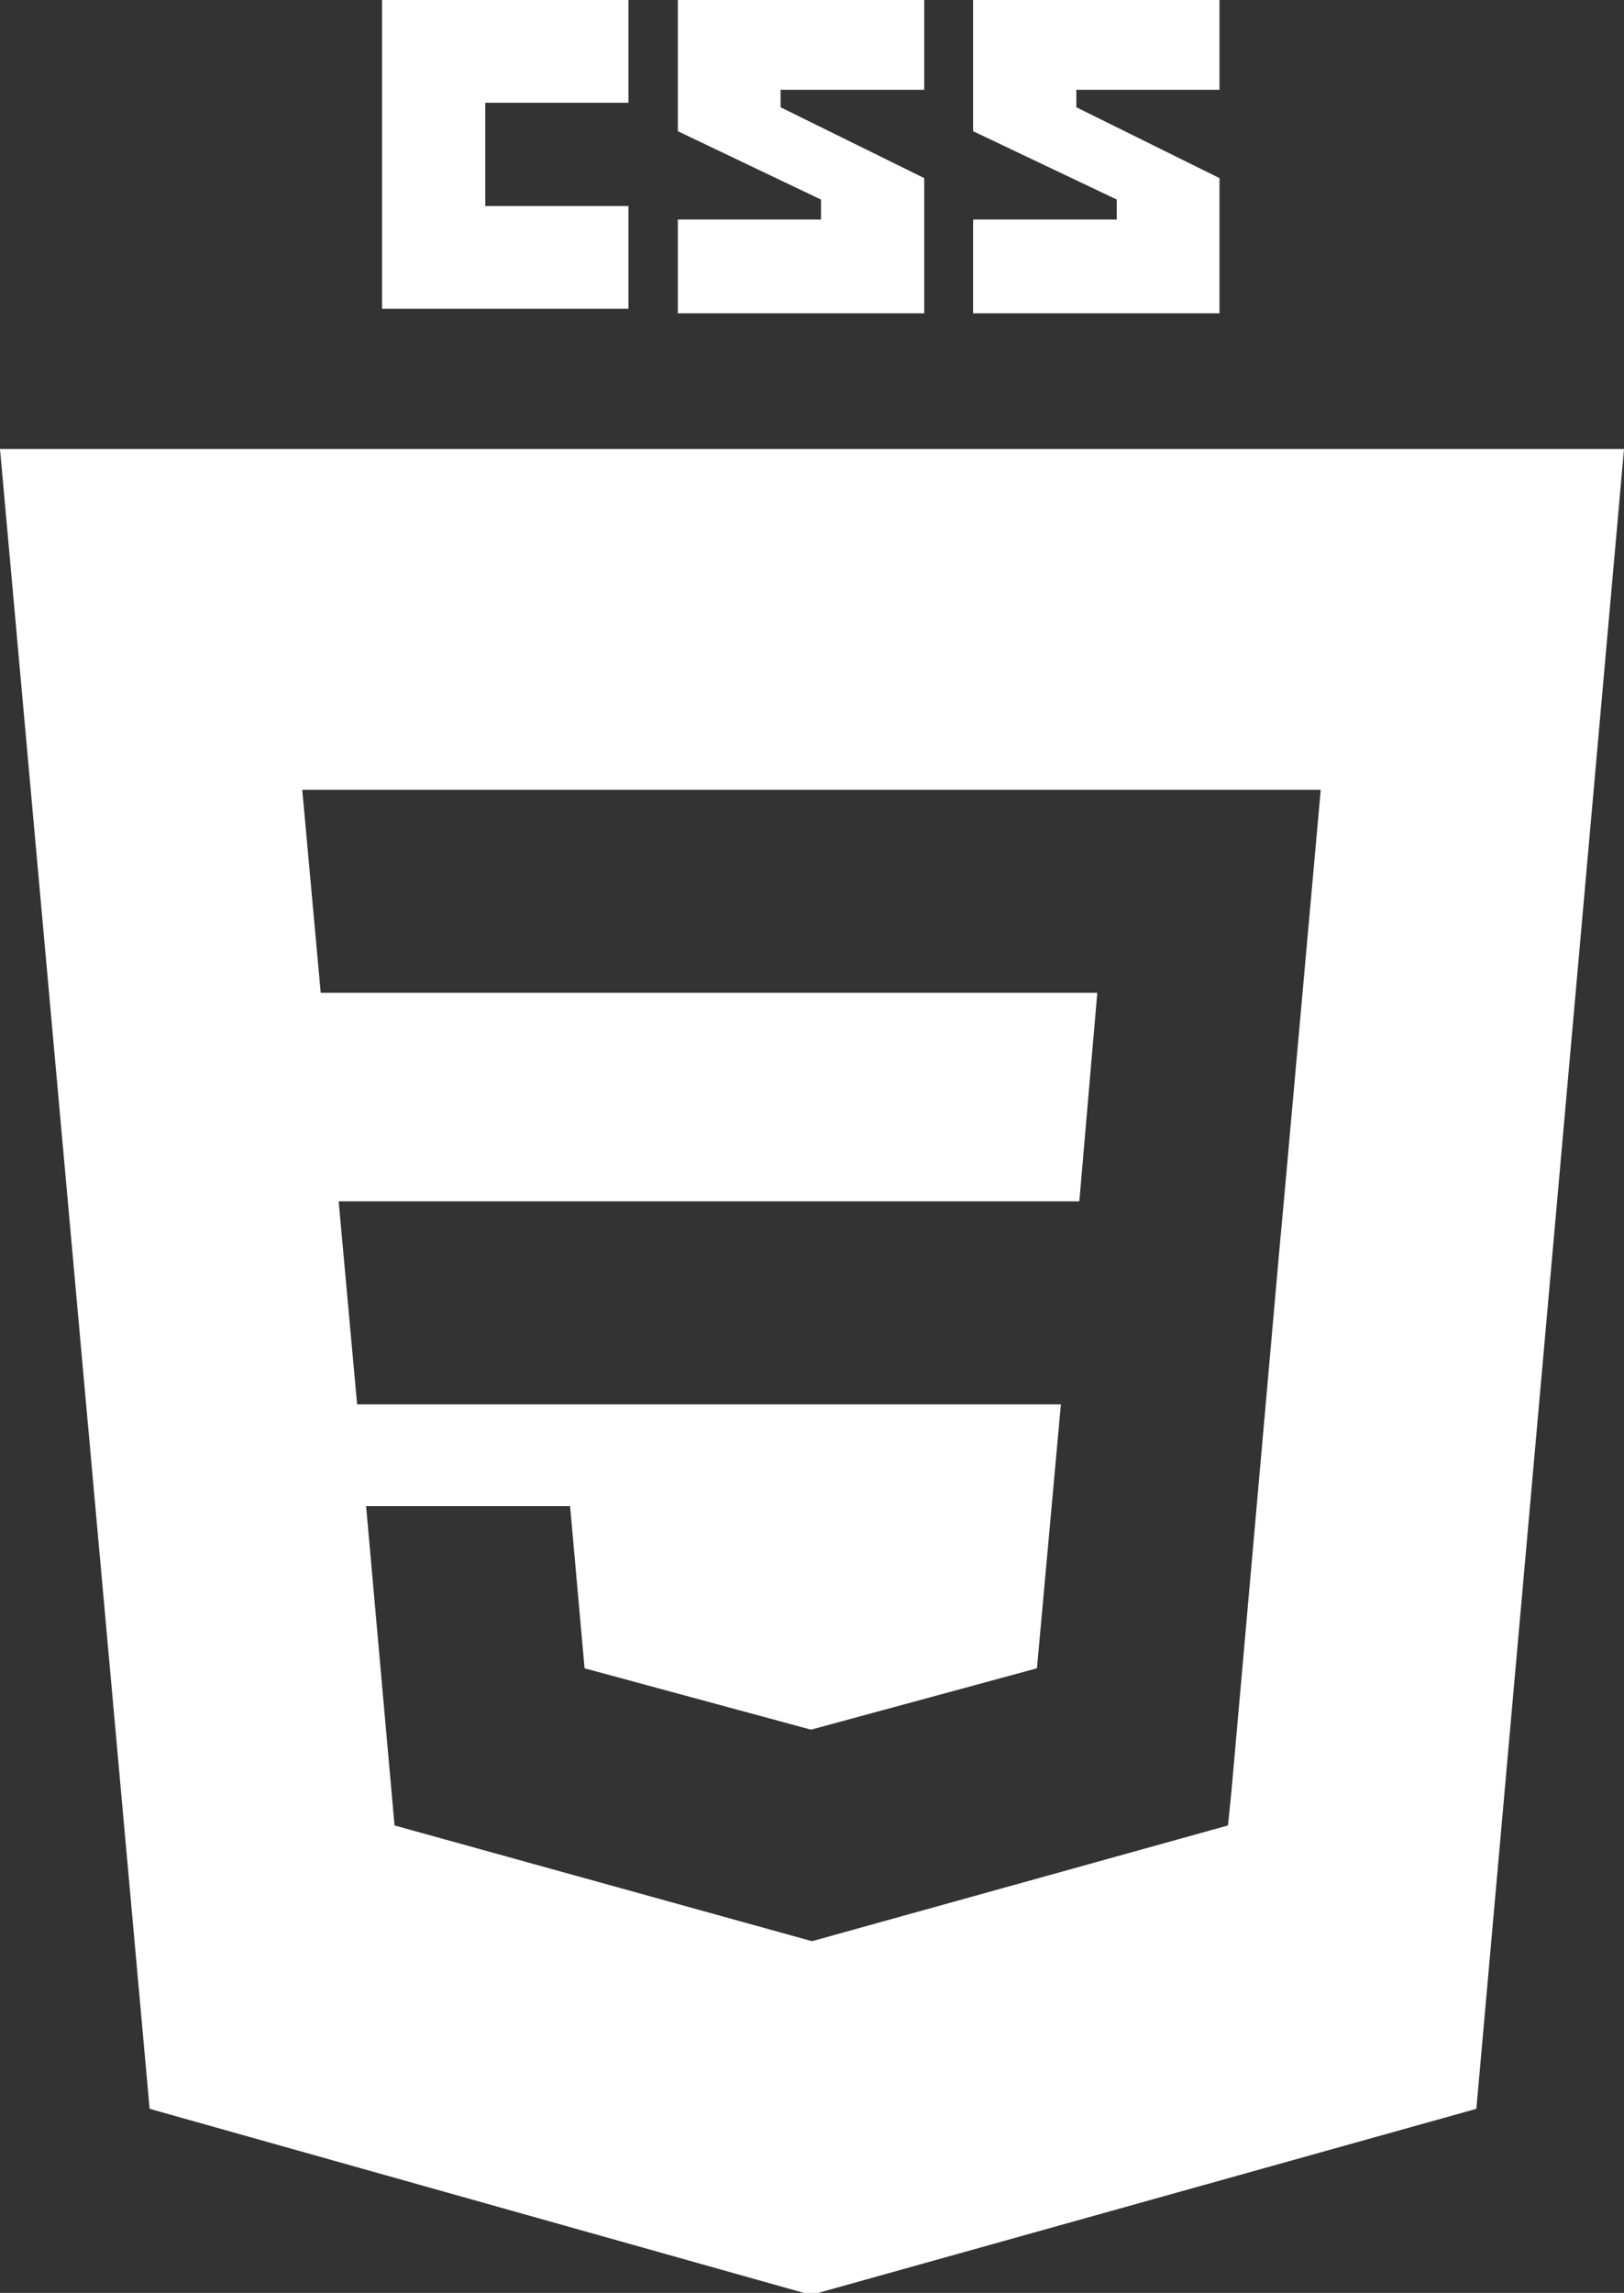
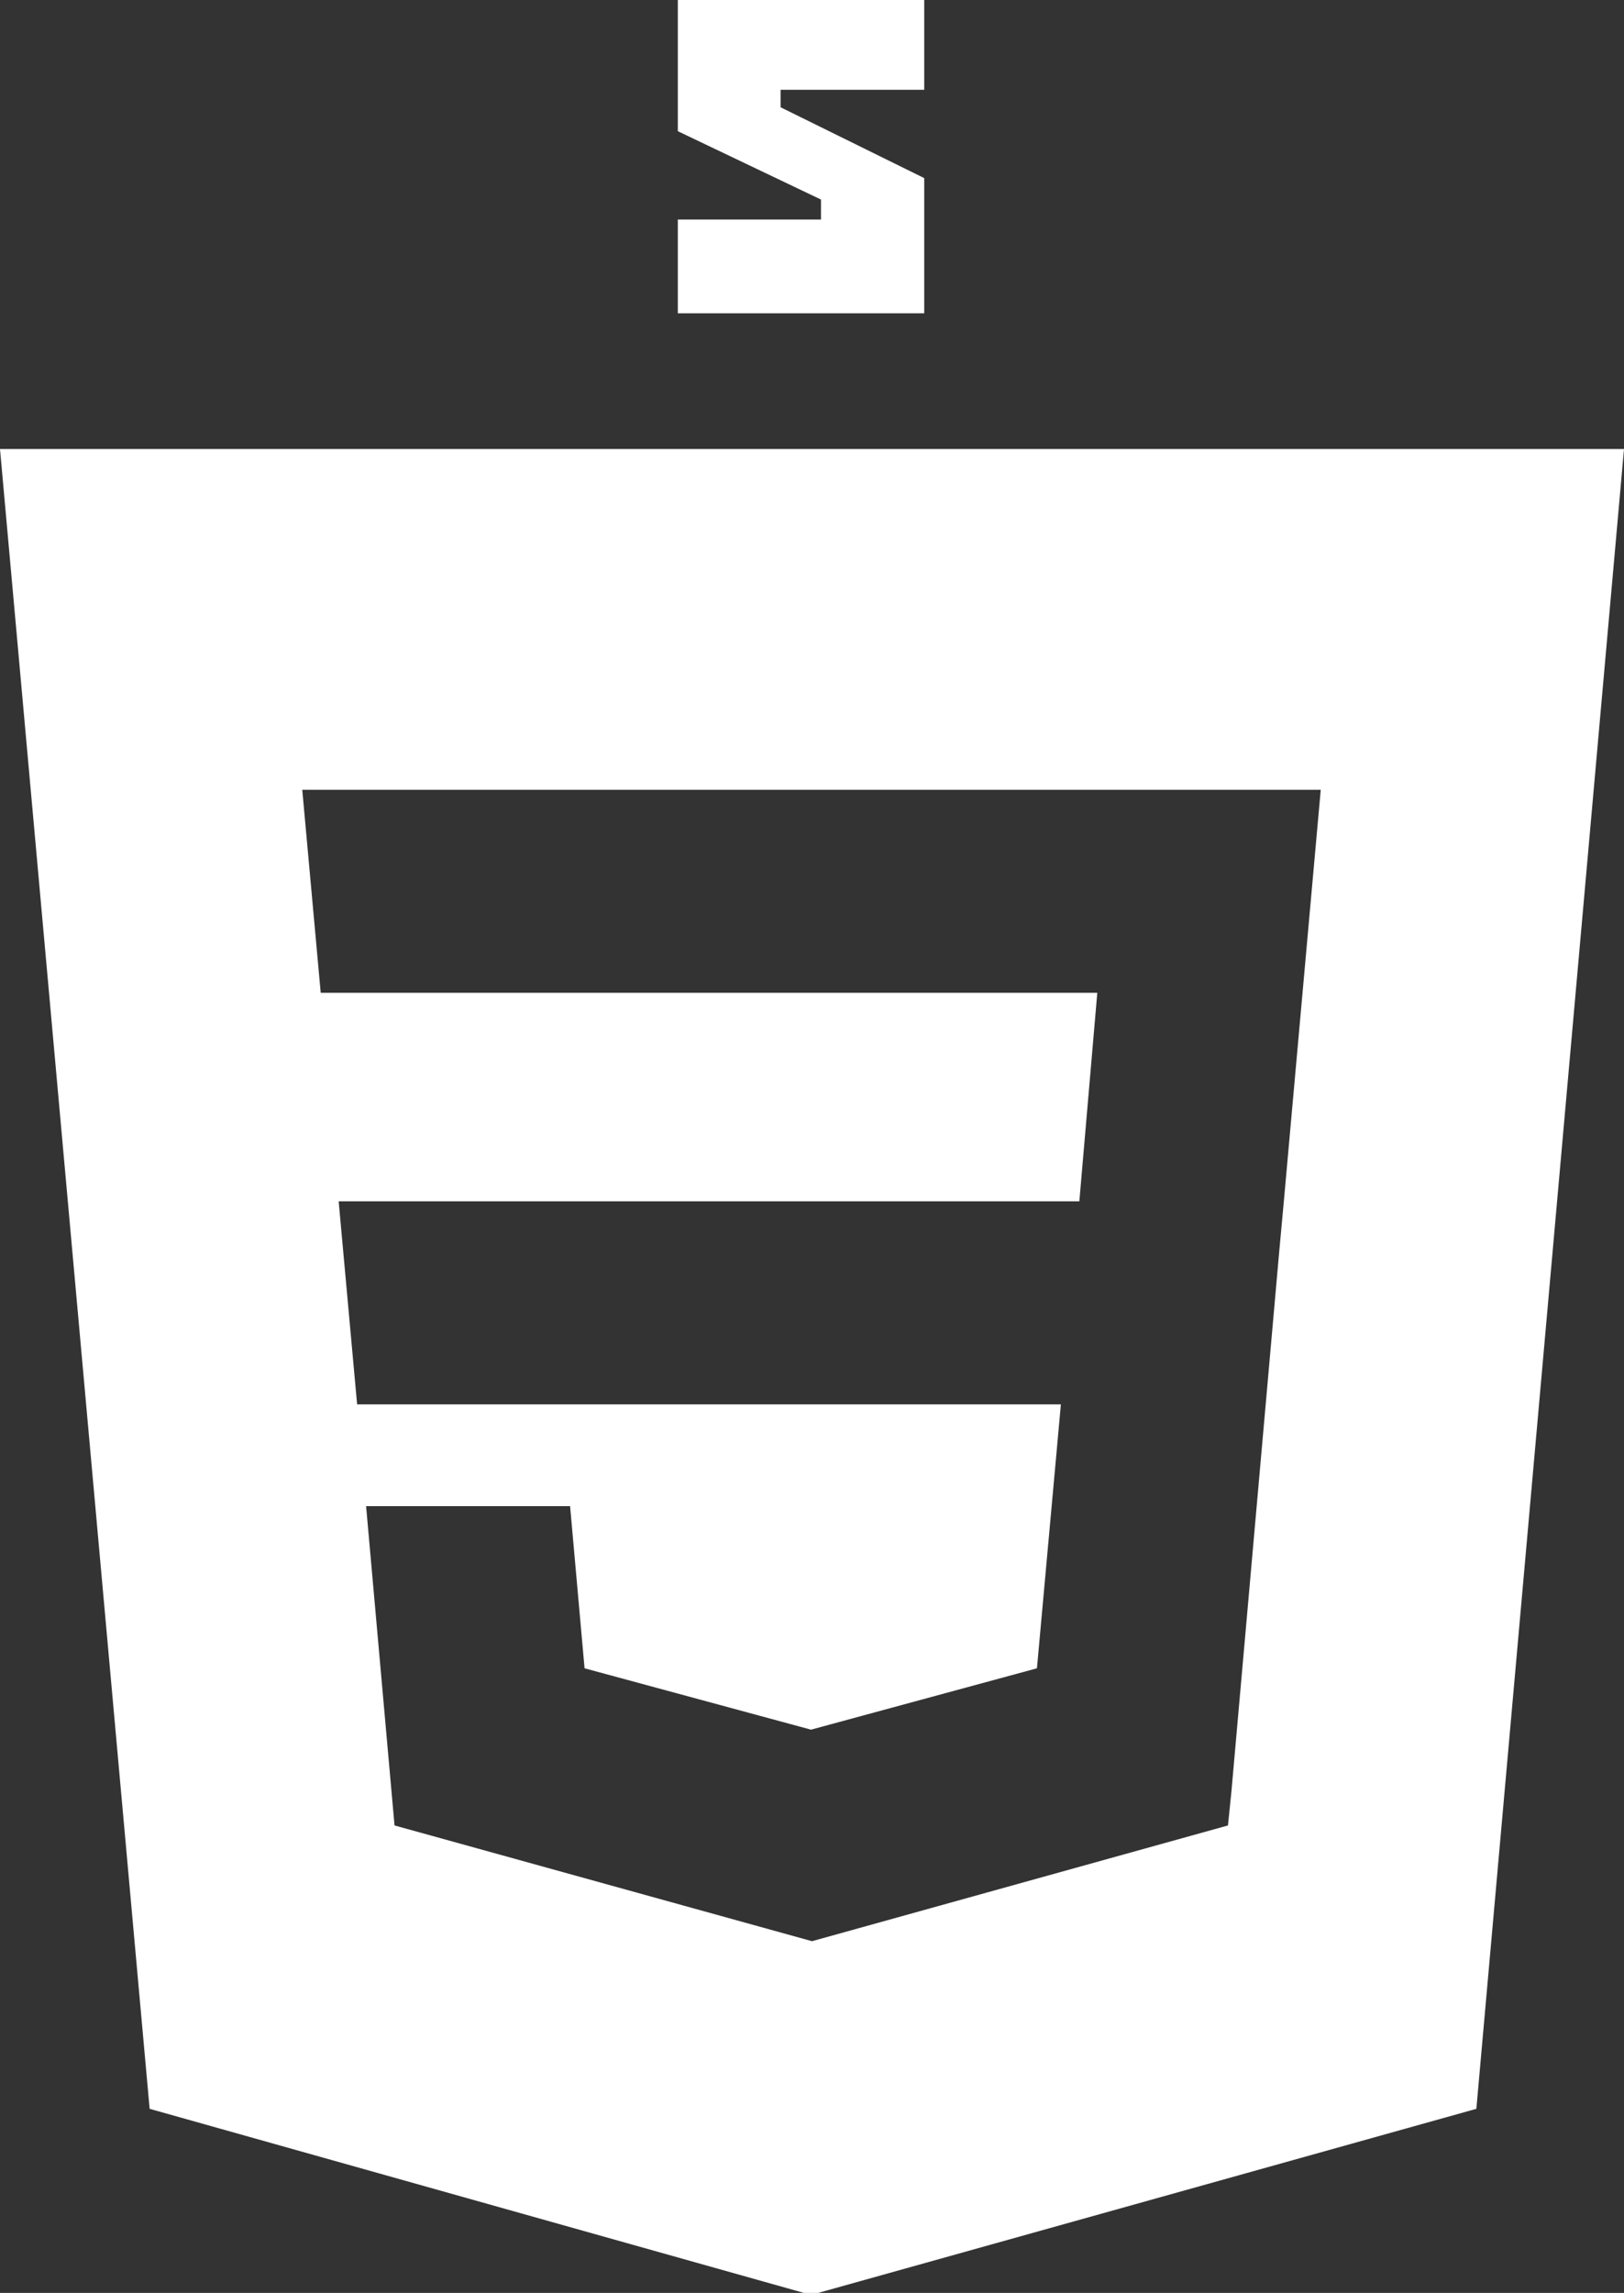
<svg xmlns="http://www.w3.org/2000/svg" viewBox="0 0 32.56 45.96">
  <rect x="0" y="0" width="32.56" height="45.96" fill="#333333" stroke="none" />
  <defs>
    <style>.cls-1{fill:#fff;}</style>
  </defs>
  <g id="Capa_2" data-name="Capa 2">
    <g id="Capa_1-2" data-name="Capa 1">
      <g id="layer1">
        <g id="g3013">
-           <polygon class="cls-1" points="16.28 34.66 16.28 34.66 16.27 34.67 16.28 34.66" />
          <path class="cls-1" d="M0,9,3,42.27,16.26,46,29.6,42.27,32.56,9ZM25.74,24.08l-.1,1.09L24.69,35.9l-.07.69-8.34,2.32h0L7.91,36.59l-.57-6.4h4.09l.29,3.25,4.54,1.23h0l4.53-1.23.48-5.29H7.16l-.37-4.07H21.64L22,19.9H6.43l-.37-4.07H26.48Z" />
-           <polygon class="cls-1" points="16.28 34.66 16.28 34.66 16.27 34.67 16.28 34.66" />
-           <path id="path2999" class="cls-1" d="M7.66,0H12.6V2.06H9.73V4.13H12.6V6.19H7.66Z" />
          <path id="path3001" class="cls-1" d="M13.59,0h4.94V1.8H15.65v.35l2.88,1.42V6.28H13.59V4.4h2.87V4L13.59,2.63Z" />
-           <path id="path3003" class="cls-1" d="M19.51,0h4.94V1.8H21.58v.35l2.87,1.42V6.28H19.51V4.4h2.88V4L19.51,2.63Z" />
        </g>
      </g>
    </g>
  </g>
</svg>